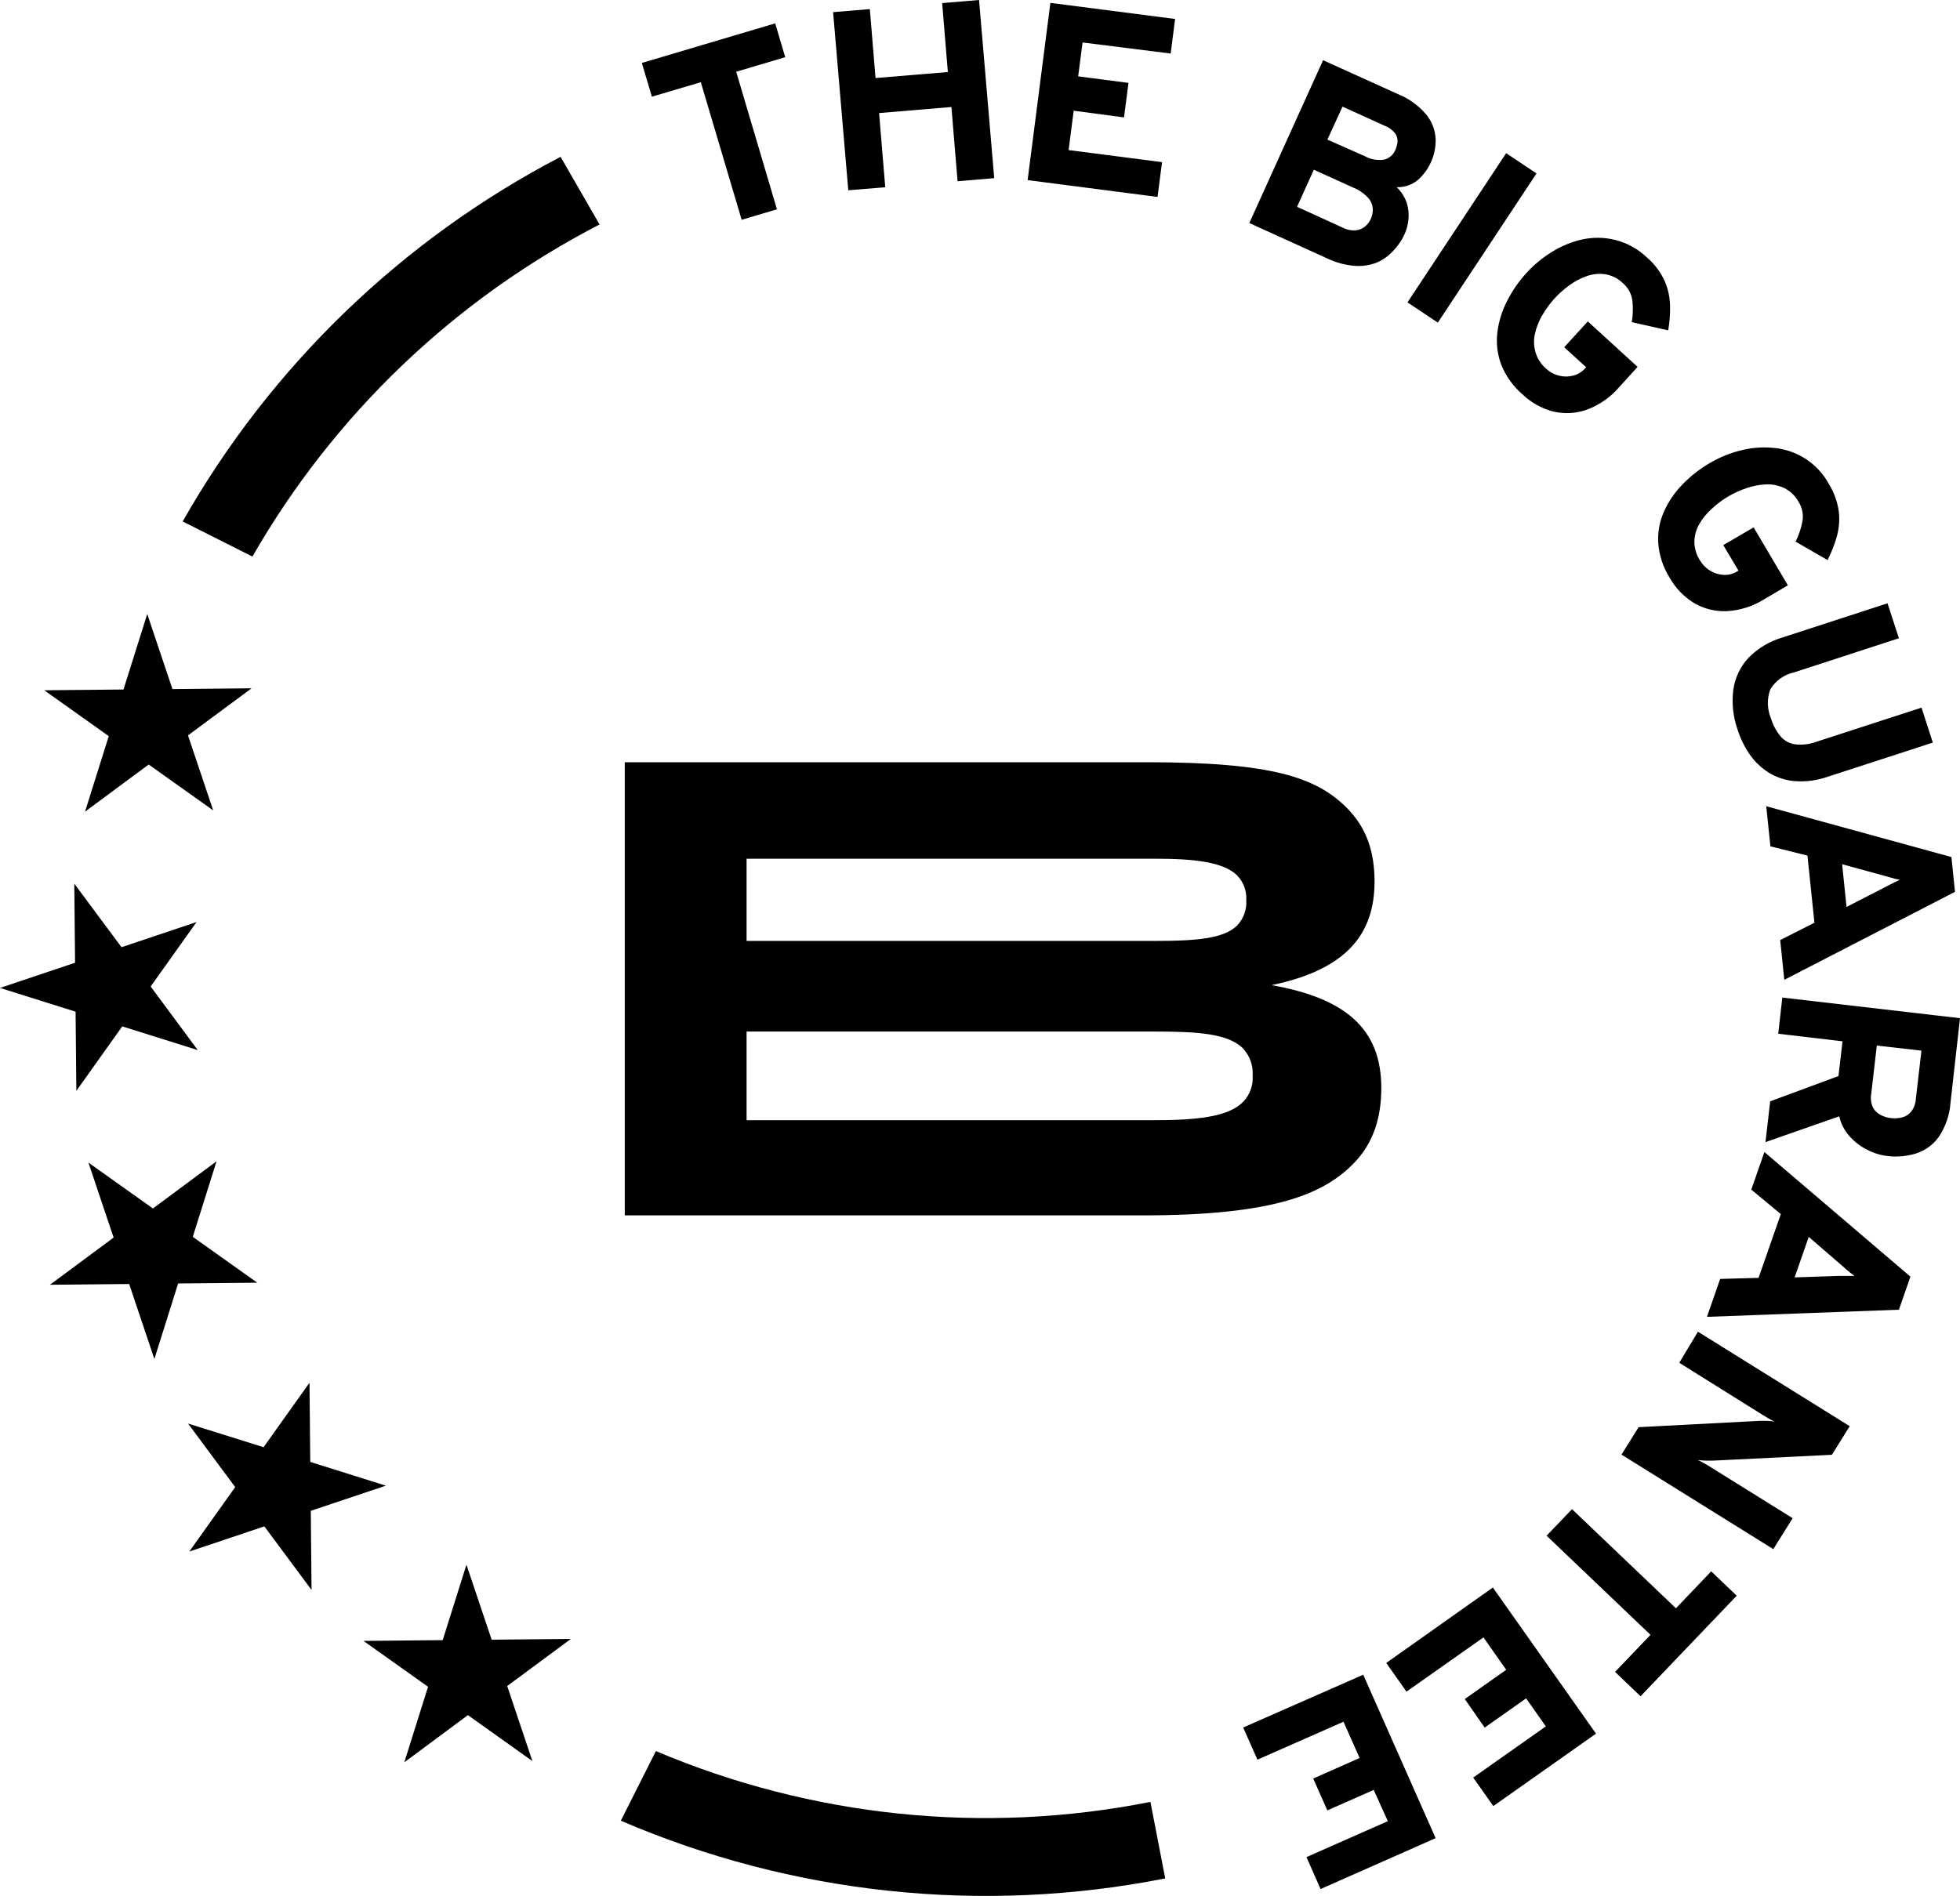
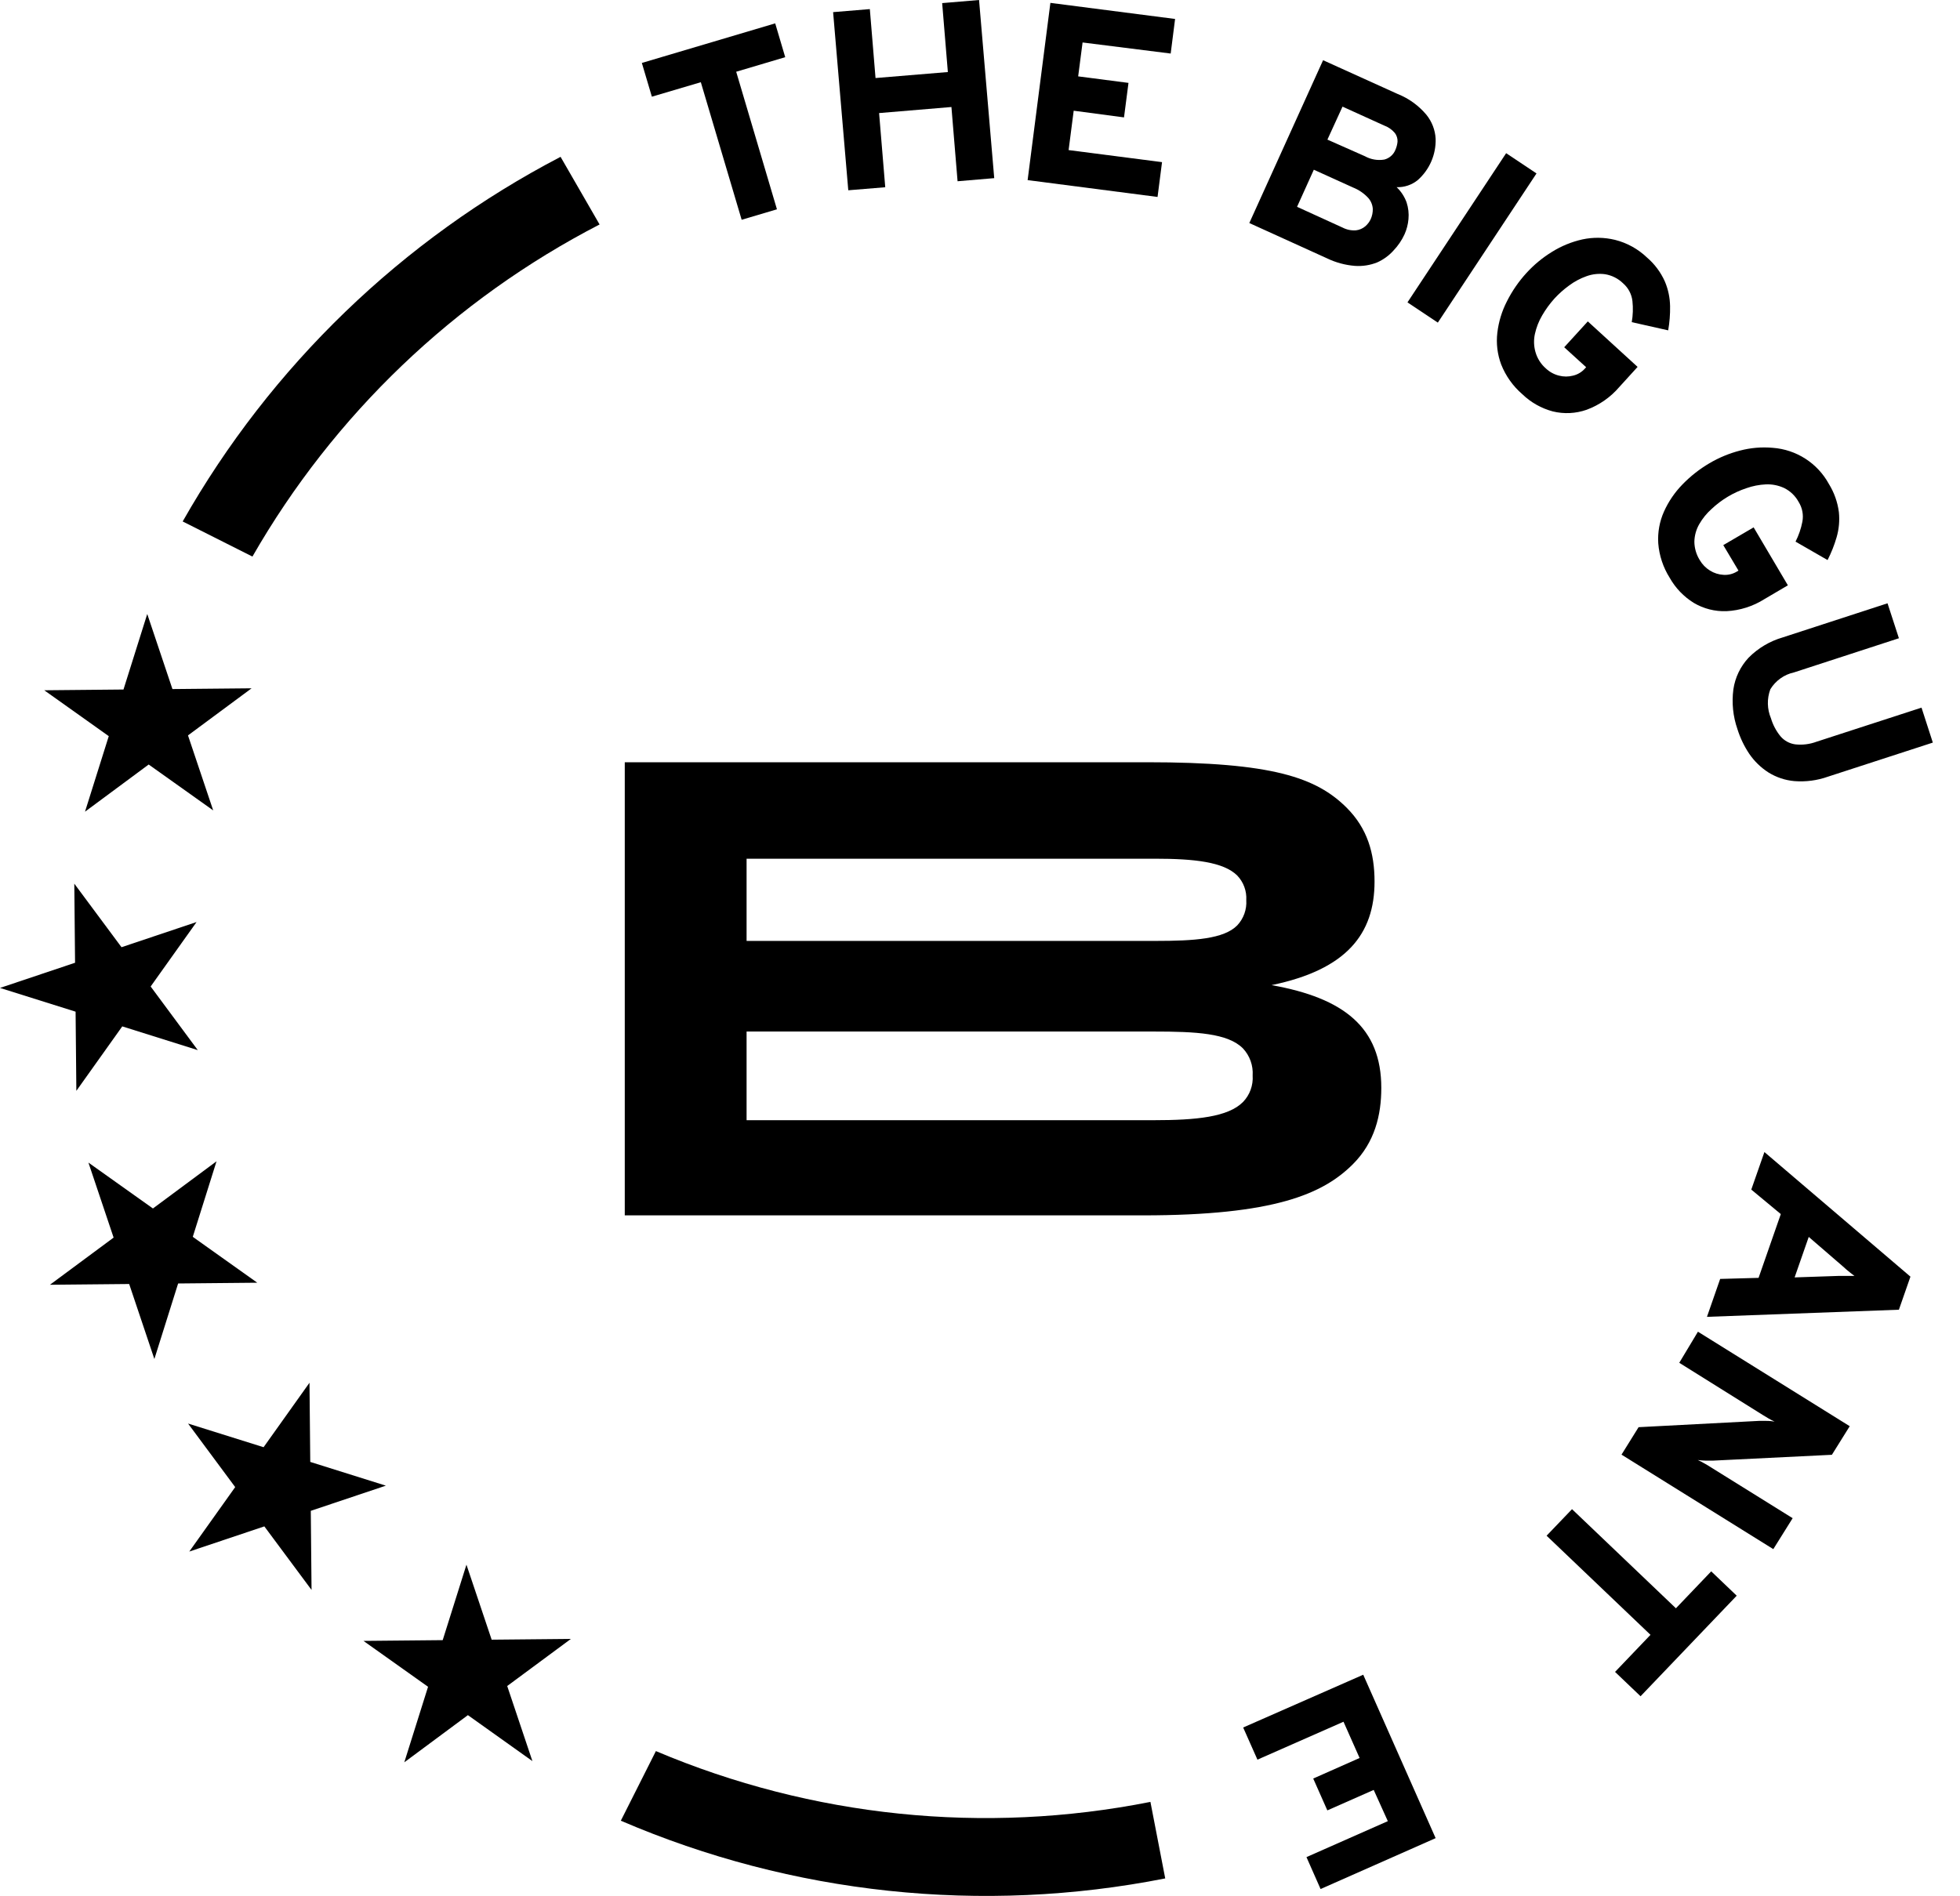
<svg xmlns="http://www.w3.org/2000/svg" width="370" height="358" viewBox="0 0 370 358" fill="none">
  <path d="M140.006 41.499L132.298 15.523L123.057 18.258L121.166 11.886L146.339 4.411L148.23 10.797L138.975 13.547L146.668 39.523L140.006 41.499Z" fill="black" />
  <path d="M160.135 35.929L157.27 2.291L164.204 1.718L165.278 14.735L178.932 13.604L177.858 0.587L184.821 0L187.686 33.638L180.766 34.225L179.606 20.206L165.952 21.351L167.112 35.356L160.135 35.929Z" fill="black" />
  <path d="M193.99 34.01L198.288 0.544L221.828 3.58L220.997 10.11L204.363 8.019L203.532 14.42L213.031 15.652L212.186 22.167L202.687 20.907L201.727 28.339L219.364 30.616L218.518 37.189L193.99 34.01Z" fill="black" />
  <path d="M235.84 42.115L249.766 11.37L263.835 17.742C265.943 18.58 267.809 19.929 269.265 21.666C270.31 22.953 270.922 24.537 271.013 26.191C271.059 27.663 270.779 29.126 270.195 30.477C269.61 31.829 268.735 33.035 267.632 34.01C266.509 34.921 265.094 35.394 263.649 35.342C264.488 36.139 265.13 37.119 265.526 38.206C265.863 39.23 265.985 40.312 265.884 41.385C265.797 42.374 265.545 43.342 265.139 44.249C264.627 45.362 263.934 46.383 263.09 47.27C262.228 48.242 261.168 49.018 259.981 49.547C258.649 50.08 257.214 50.305 255.783 50.206C253.947 50.061 252.154 49.576 250.497 48.774L235.84 42.115ZM244.852 39.051L253.448 42.974C254.229 43.379 255.107 43.558 255.984 43.49C256.629 43.416 257.238 43.152 257.732 42.731C258.16 42.363 258.507 41.909 258.749 41.399C259.026 40.788 259.163 40.123 259.15 39.452C259.105 38.69 258.808 37.964 258.305 37.39C257.51 36.524 256.531 35.849 255.439 35.413L248.018 32.048L244.852 39.051ZM250.583 26.363L257.66 29.499C258.776 30.118 260.069 30.34 261.328 30.129C261.79 30.01 262.219 29.785 262.579 29.472C262.94 29.159 263.223 28.766 263.405 28.325C263.629 27.826 263.769 27.294 263.821 26.75C263.849 26.164 263.672 25.587 263.319 25.117C262.77 24.466 262.058 23.972 261.256 23.685L253.434 20.134L250.583 26.363Z" fill="black" />
  <path d="M265.697 57.094L284.323 28.926L290.054 32.75L271.428 60.917L265.697 57.094Z" fill="black" />
  <path d="M287.375 74.435C285.615 72.917 284.249 70.996 283.392 68.836C282.67 66.919 282.42 64.856 282.662 62.822C282.906 60.748 283.523 58.735 284.481 56.879C285.458 54.938 286.697 53.141 288.163 51.538C289.574 49.993 291.195 48.653 292.977 47.557C294.742 46.457 296.679 45.663 298.708 45.208C300.747 44.771 302.858 44.801 304.883 45.294C307.143 45.862 309.217 47.007 310.901 48.616C312.349 49.856 313.503 51.402 314.282 53.142C314.909 54.62 315.244 56.205 315.27 57.81C315.297 59.34 315.177 60.87 314.912 62.378L308.035 60.831C308.264 59.517 308.307 58.177 308.164 56.85C308.016 55.553 307.388 54.357 306.402 53.5C305.474 52.592 304.288 51.992 303.006 51.781C301.823 51.618 300.619 51.746 299.496 52.154C298.315 52.572 297.204 53.165 296.201 53.915C295.199 54.641 294.273 55.467 293.436 56.378C292.553 57.358 291.775 58.429 291.115 59.571C290.483 60.654 290.024 61.828 289.754 63.051C289.506 64.178 289.541 65.349 289.854 66.459C290.196 67.677 290.889 68.767 291.845 69.595C292.536 70.24 293.379 70.698 294.295 70.927C295.169 71.156 296.087 71.156 296.96 70.927C297.811 70.727 298.581 70.272 299.167 69.624L299.425 69.338L295.284 65.571L299.74 60.688L309.138 69.28L305.686 73.075C304.033 75.009 301.912 76.488 299.525 77.371C297.471 78.094 295.25 78.203 293.135 77.686C290.97 77.11 288.987 75.991 287.375 74.435Z" fill="black" />
  <path d="M315.199 109.104C313.958 107.135 313.216 104.894 313.036 102.574C312.91 100.531 313.278 98.487 314.11 96.617C314.963 94.71 316.147 92.97 317.606 91.476C319.118 89.916 320.833 88.567 322.707 87.466C324.497 86.411 326.426 85.611 328.438 85.089C330.463 84.551 332.568 84.372 334.656 84.559C336.85 84.721 338.968 85.43 340.818 86.62C342.667 87.811 344.189 89.446 345.243 91.376C346.248 92.996 346.893 94.812 347.135 96.703C347.3 98.3 347.154 99.915 346.705 101.457C346.273 102.94 345.702 104.378 345 105.753L338.954 102.273C339.557 101.089 339.991 99.826 340.243 98.522C340.489 97.232 340.238 95.897 339.541 94.784C338.924 93.644 337.968 92.723 336.805 92.149C335.726 91.647 334.541 91.411 333.352 91.462C332.101 91.521 330.865 91.762 329.684 92.178C327.226 92.995 324.977 94.339 323.094 96.116C322.172 96.94 321.388 97.907 320.773 98.98C320.2 99.98 319.884 101.107 319.856 102.259C319.863 103.489 320.21 104.693 320.859 105.739C321.333 106.558 322.002 107.246 322.807 107.744C323.576 108.221 324.453 108.497 325.357 108.546C326.23 108.603 327.1 108.393 327.85 107.944L328.18 107.744L325.314 102.932L331.045 99.581L337.507 110.522L333.08 113.128C330.927 114.489 328.46 115.273 325.916 115.405C323.744 115.487 321.595 114.94 319.727 113.83C317.844 112.66 316.287 111.035 315.199 109.104Z" fill="black" />
  <path d="M327.993 137.701C327.149 135.285 326.884 132.705 327.219 130.169C327.545 127.933 328.544 125.85 330.084 124.197C331.871 122.389 334.09 121.068 336.532 120.36L356.318 113.916L358.467 120.517L338.681 126.961C337.755 127.161 336.88 127.547 336.109 128.096C335.338 128.645 334.687 129.345 334.196 130.154C333.537 131.926 333.578 133.882 334.311 135.625C334.68 136.869 335.294 138.028 336.116 139.033C336.821 139.86 337.805 140.4 338.881 140.551C340.254 140.705 341.643 140.533 342.936 140.05L362.736 133.62L364.871 140.221L345.085 146.651C343.061 147.371 340.909 147.659 338.767 147.496C337.012 147.346 335.318 146.782 333.824 145.849C332.404 144.936 331.181 143.748 330.228 142.355C329.264 140.919 328.511 139.351 327.993 137.701Z" fill="black" />
-   <path d="M333.422 152.236L368.38 161.83L369.054 168.403L336.832 185.014L336.058 177.511L342.52 174.231L341.202 161.558L334.21 159.811L333.422 152.236ZM347.749 163.191L348.58 171.253L356.116 167.386L356.904 166.971C357.205 166.814 357.506 166.656 357.821 166.513L358.652 166.126L357.749 165.94L356.775 165.668L355.916 165.425L347.749 163.191Z" fill="black" />
-   <path d="M336.46 188.365L370 192.26L368.209 208.213C368.046 210.551 367.265 212.805 365.945 214.743C364.879 216.202 363.372 217.281 361.647 217.821C359.904 218.35 358.068 218.506 356.26 218.28C354.929 218.116 353.638 217.713 352.449 217.091C351.2 216.462 350.082 215.602 349.154 214.557C348.193 213.488 347.522 212.192 347.205 210.79L333.279 215.659L334.168 207.955L347.062 203.186L347.821 196.628L335.686 195.196L336.46 188.365ZM354.297 197.43L353.237 206.58C353.089 207.428 353.198 208.301 353.552 209.086C353.868 209.702 354.369 210.203 354.985 210.518C355.618 210.851 356.308 211.06 357.019 211.134C357.691 211.205 358.369 211.162 359.025 211.005C359.697 210.845 360.3 210.474 360.745 209.945C361.289 209.256 361.609 208.416 361.661 207.54L362.722 198.389L354.297 197.43Z" fill="black" />
  <path d="M333.078 217.535L360.644 241.063L358.466 247.306L322.232 248.653L324.725 241.493L331.975 241.292L336.173 229.249L330.6 224.624L333.078 217.535ZM341.445 233.559L338.78 241.206L347.233 240.92H348.136H349.153H350.07L349.339 240.361L348.551 239.717L347.878 239.115L341.445 233.559Z" fill="black" />
  <path d="M320.529 251.459L349.183 269.302L345.817 274.7L323.366 275.803H322.019C321.511 275.793 321.004 275.755 320.5 275.688C320.904 275.864 321.297 276.064 321.675 276.29C322.148 276.548 322.492 276.748 322.721 276.906L338.409 286.672L334.756 292.514L306.102 274.672L309.325 269.488L332.034 268.299C332.349 268.299 332.807 268.299 333.467 268.299C334.126 268.299 334.584 268.371 335 268.428C334.59 268.248 334.193 268.043 333.81 267.812L332.765 267.182L317.005 257.33L320.529 251.459Z" fill="black" />
  <path d="M296.759 284.968L316.373 303.684L323.035 296.71L327.849 301.307L309.696 320.295L304.882 315.698L311.573 308.696L291.959 289.98L296.759 284.968Z" fill="black" />
-   <path d="M281.815 299.761L301.286 327.355L281.901 341.031L278.105 335.647L291.816 325.981L288.091 320.697L280.268 326.21L276.514 320.825L284.337 315.298L280.039 309.183L265.511 319.422L261.686 314.009L281.815 299.761Z" fill="black" />
  <path d="M257.345 316.229L271.013 347.088L249.293 356.697L246.629 350.668L261.987 343.88L259.322 337.981L250.569 341.847L247.904 335.833L256.658 331.952L253.62 325.107L237.373 332.267L234.68 326.195L257.345 316.229Z" fill="black" />
  <path d="M117.941 143.93H216.556C240.152 143.93 248.477 146.794 254.222 152.522C258.133 156.432 259.48 161.114 259.48 166.456C259.48 176.351 254.222 183.081 240.038 186.017C253.735 188.451 260.755 194.05 260.755 205.42C260.755 210.547 259.537 215.688 255.382 219.84C249.752 225.454 240.582 229.492 215.753 229.492H117.941V143.93ZM140.937 162.145V177.668H218.146C225.481 177.668 231.04 177.296 233.562 174.732C234.158 174.097 234.617 173.345 234.91 172.525C235.203 171.705 235.325 170.833 235.267 169.964C235.317 169.115 235.191 168.265 234.898 167.467C234.605 166.668 234.15 165.939 233.562 165.324C230.983 162.761 225.481 162.145 218.031 162.145H140.937ZM217.773 211.521C225.84 211.521 231.828 210.919 234.636 208.098C235.277 207.438 235.771 206.65 236.086 205.787C236.402 204.924 236.533 204.003 236.47 203.086C236.531 202.152 236.399 201.215 236.084 200.333C235.769 199.451 235.276 198.644 234.636 197.96C231.771 195.096 225.84 194.78 217.773 194.78H140.937V211.521H217.773Z" fill="black" />
  <path d="M219.966 354.692C185.395 361.521 149.565 357.722 117.197 343.795L123.816 330.649C153.269 343.129 185.795 346.472 217.172 340.243L219.966 354.692Z" fill="black" />
  <path d="M113.186 42.387C85.761 56.554 63.008 78.327 47.653 105.094L34.486 98.464C51.131 69.124 75.903 45.215 105.821 29.614L113.186 42.387Z" fill="black" />
  <path d="M8.354 130.34L23.311 130.197L27.796 115.935L32.552 130.111L47.495 129.968L35.489 138.861L40.246 153.023L28.068 144.36L16.047 153.267L20.532 139.004L8.354 130.34Z" fill="black" />
  <path d="M0 186.546L14.17 181.792L14.026 166.856L22.938 178.857L37.108 174.102L28.439 186.274L37.337 198.289L23.081 193.807L14.413 205.979L14.27 191.029L0 186.546Z" fill="black" />
  <path d="M9.428 242.595L21.448 233.688L16.692 219.526L28.87 228.189L40.876 219.282L36.392 233.545L48.57 242.209L33.626 242.352L29.142 256.614L24.385 242.452L9.428 242.595Z" fill="black" />
  <path d="M35.731 292.973L44.399 280.801L35.502 268.801L49.758 273.269L58.425 261.097L58.569 276.047L72.839 280.529L58.669 285.283L58.812 300.219L49.901 288.219L35.731 292.973Z" fill="black" />
  <path d="M76.321 332.768L80.806 318.505L68.613 309.842L83.571 309.699L88.055 295.45L92.812 309.613L107.77 309.469L95.749 318.362L100.506 332.539L88.328 323.861L76.321 332.768Z" fill="black" />
</svg>